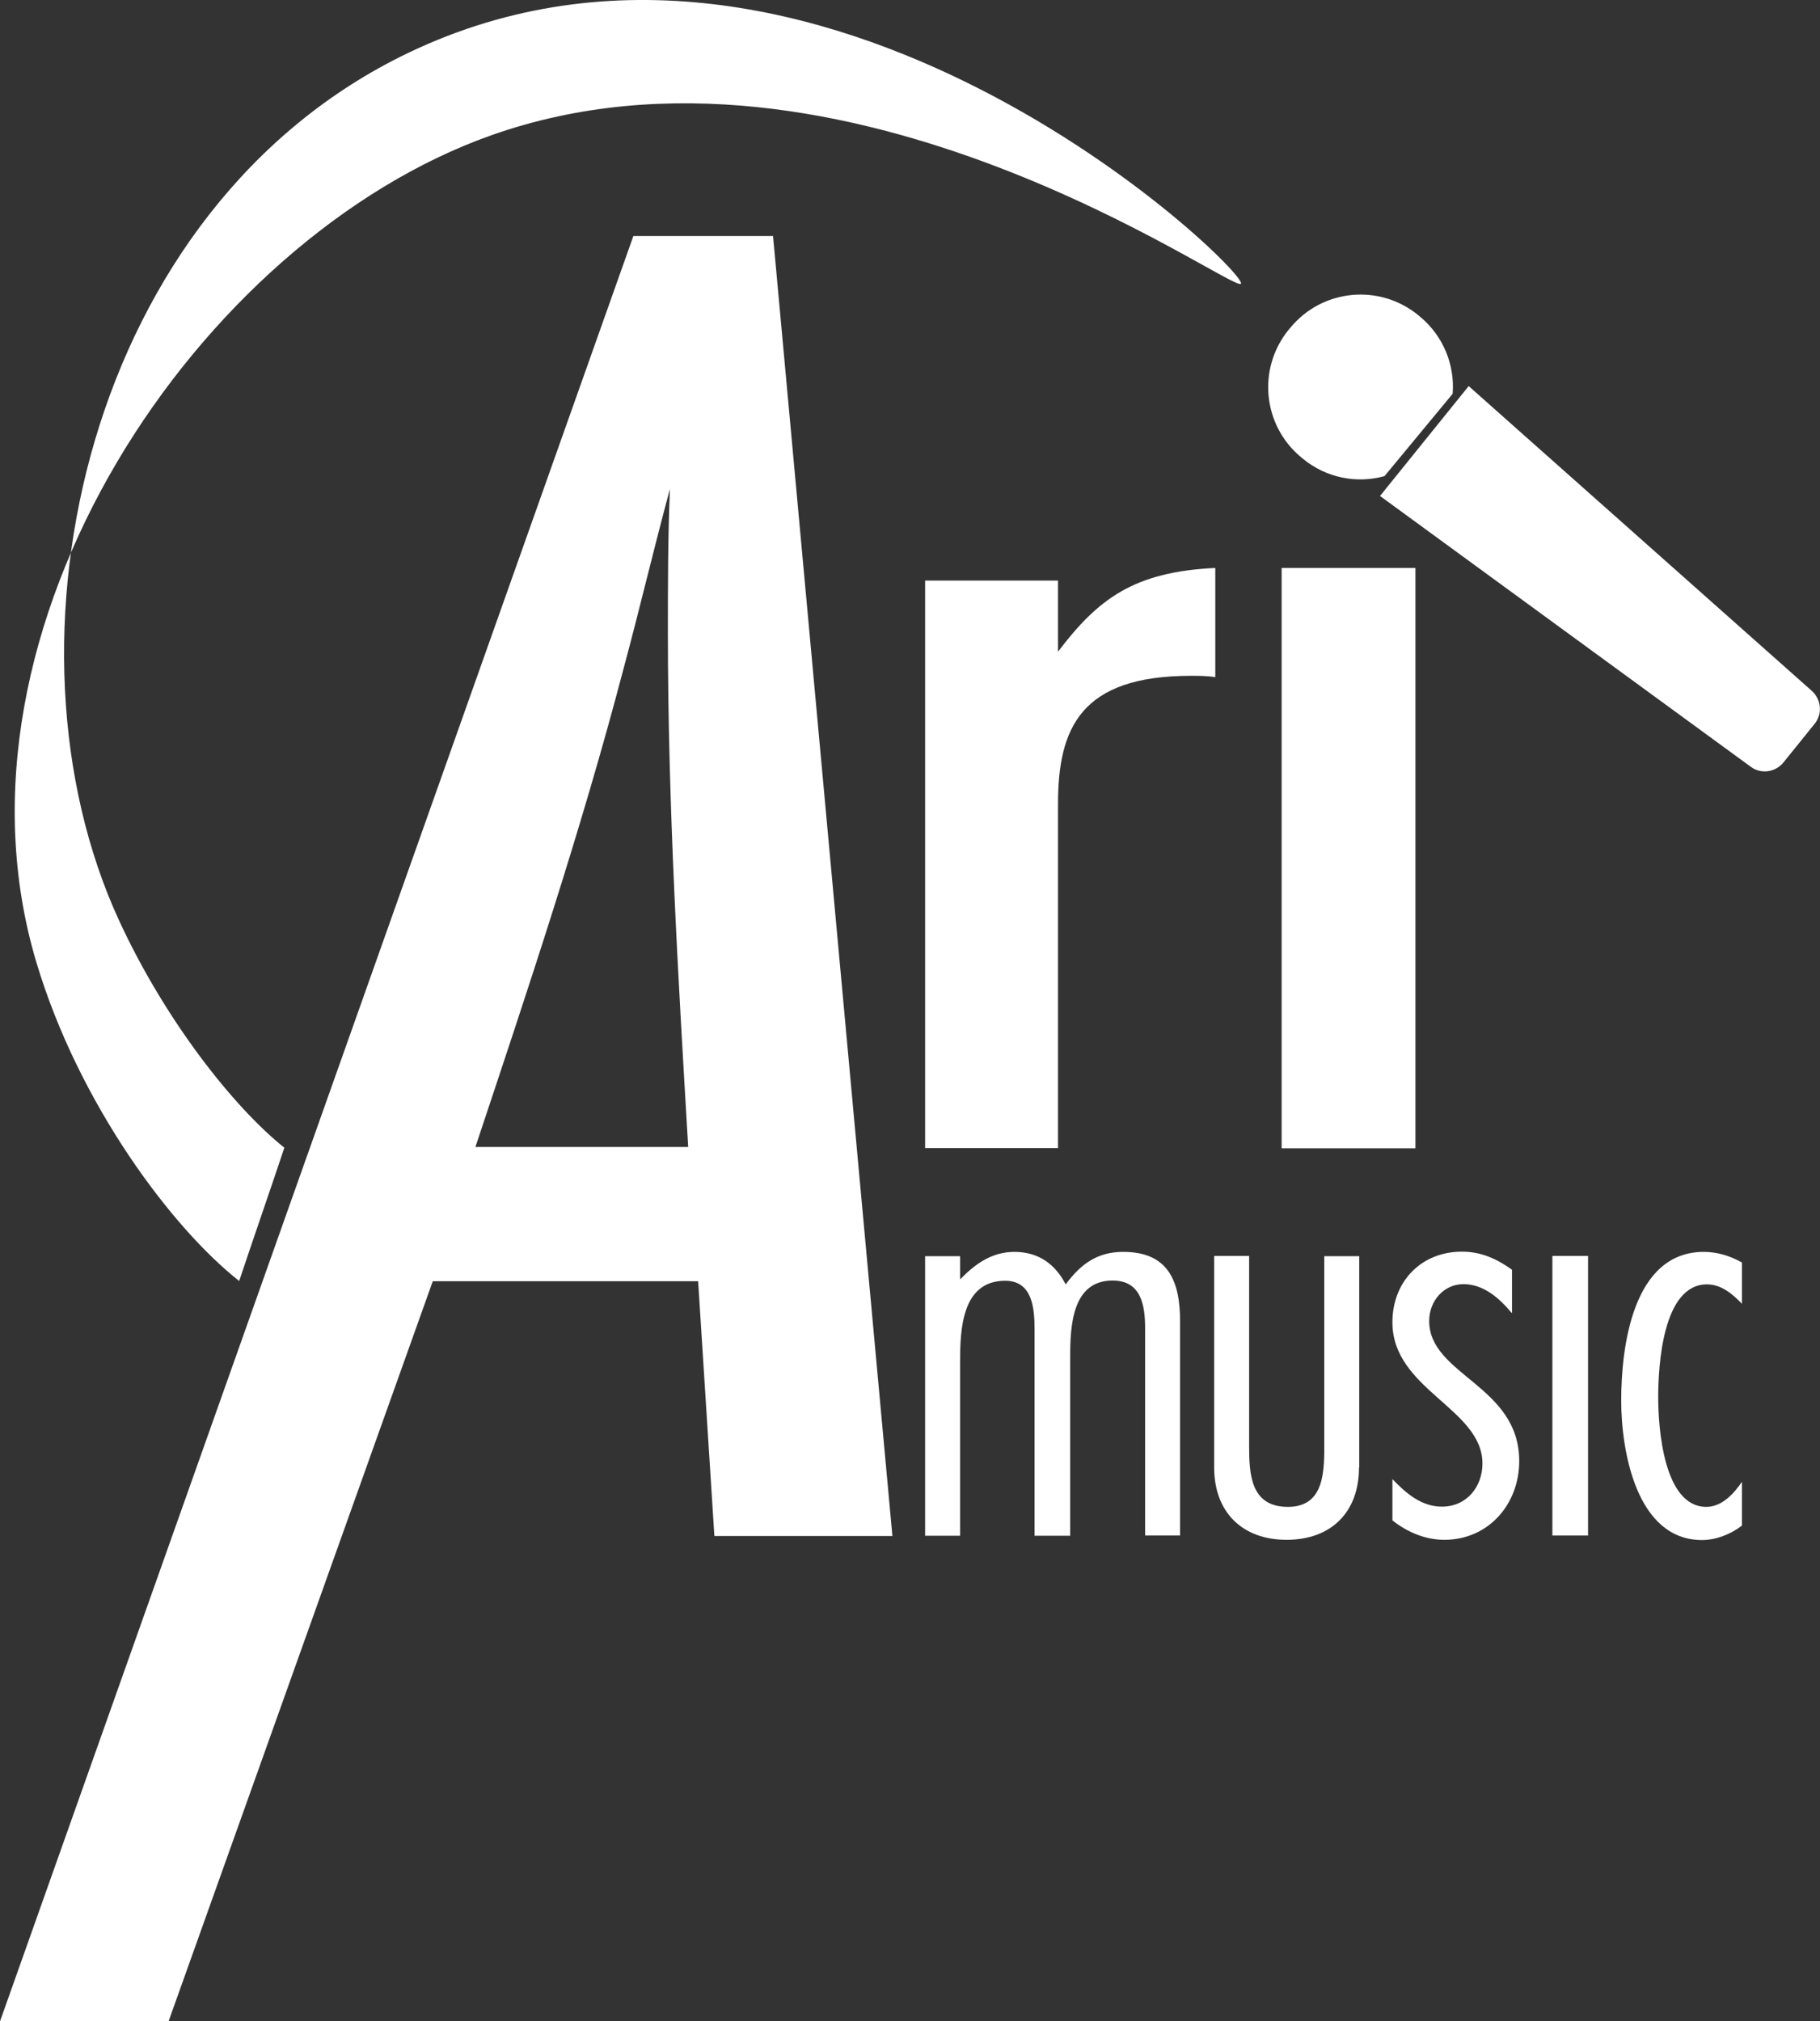
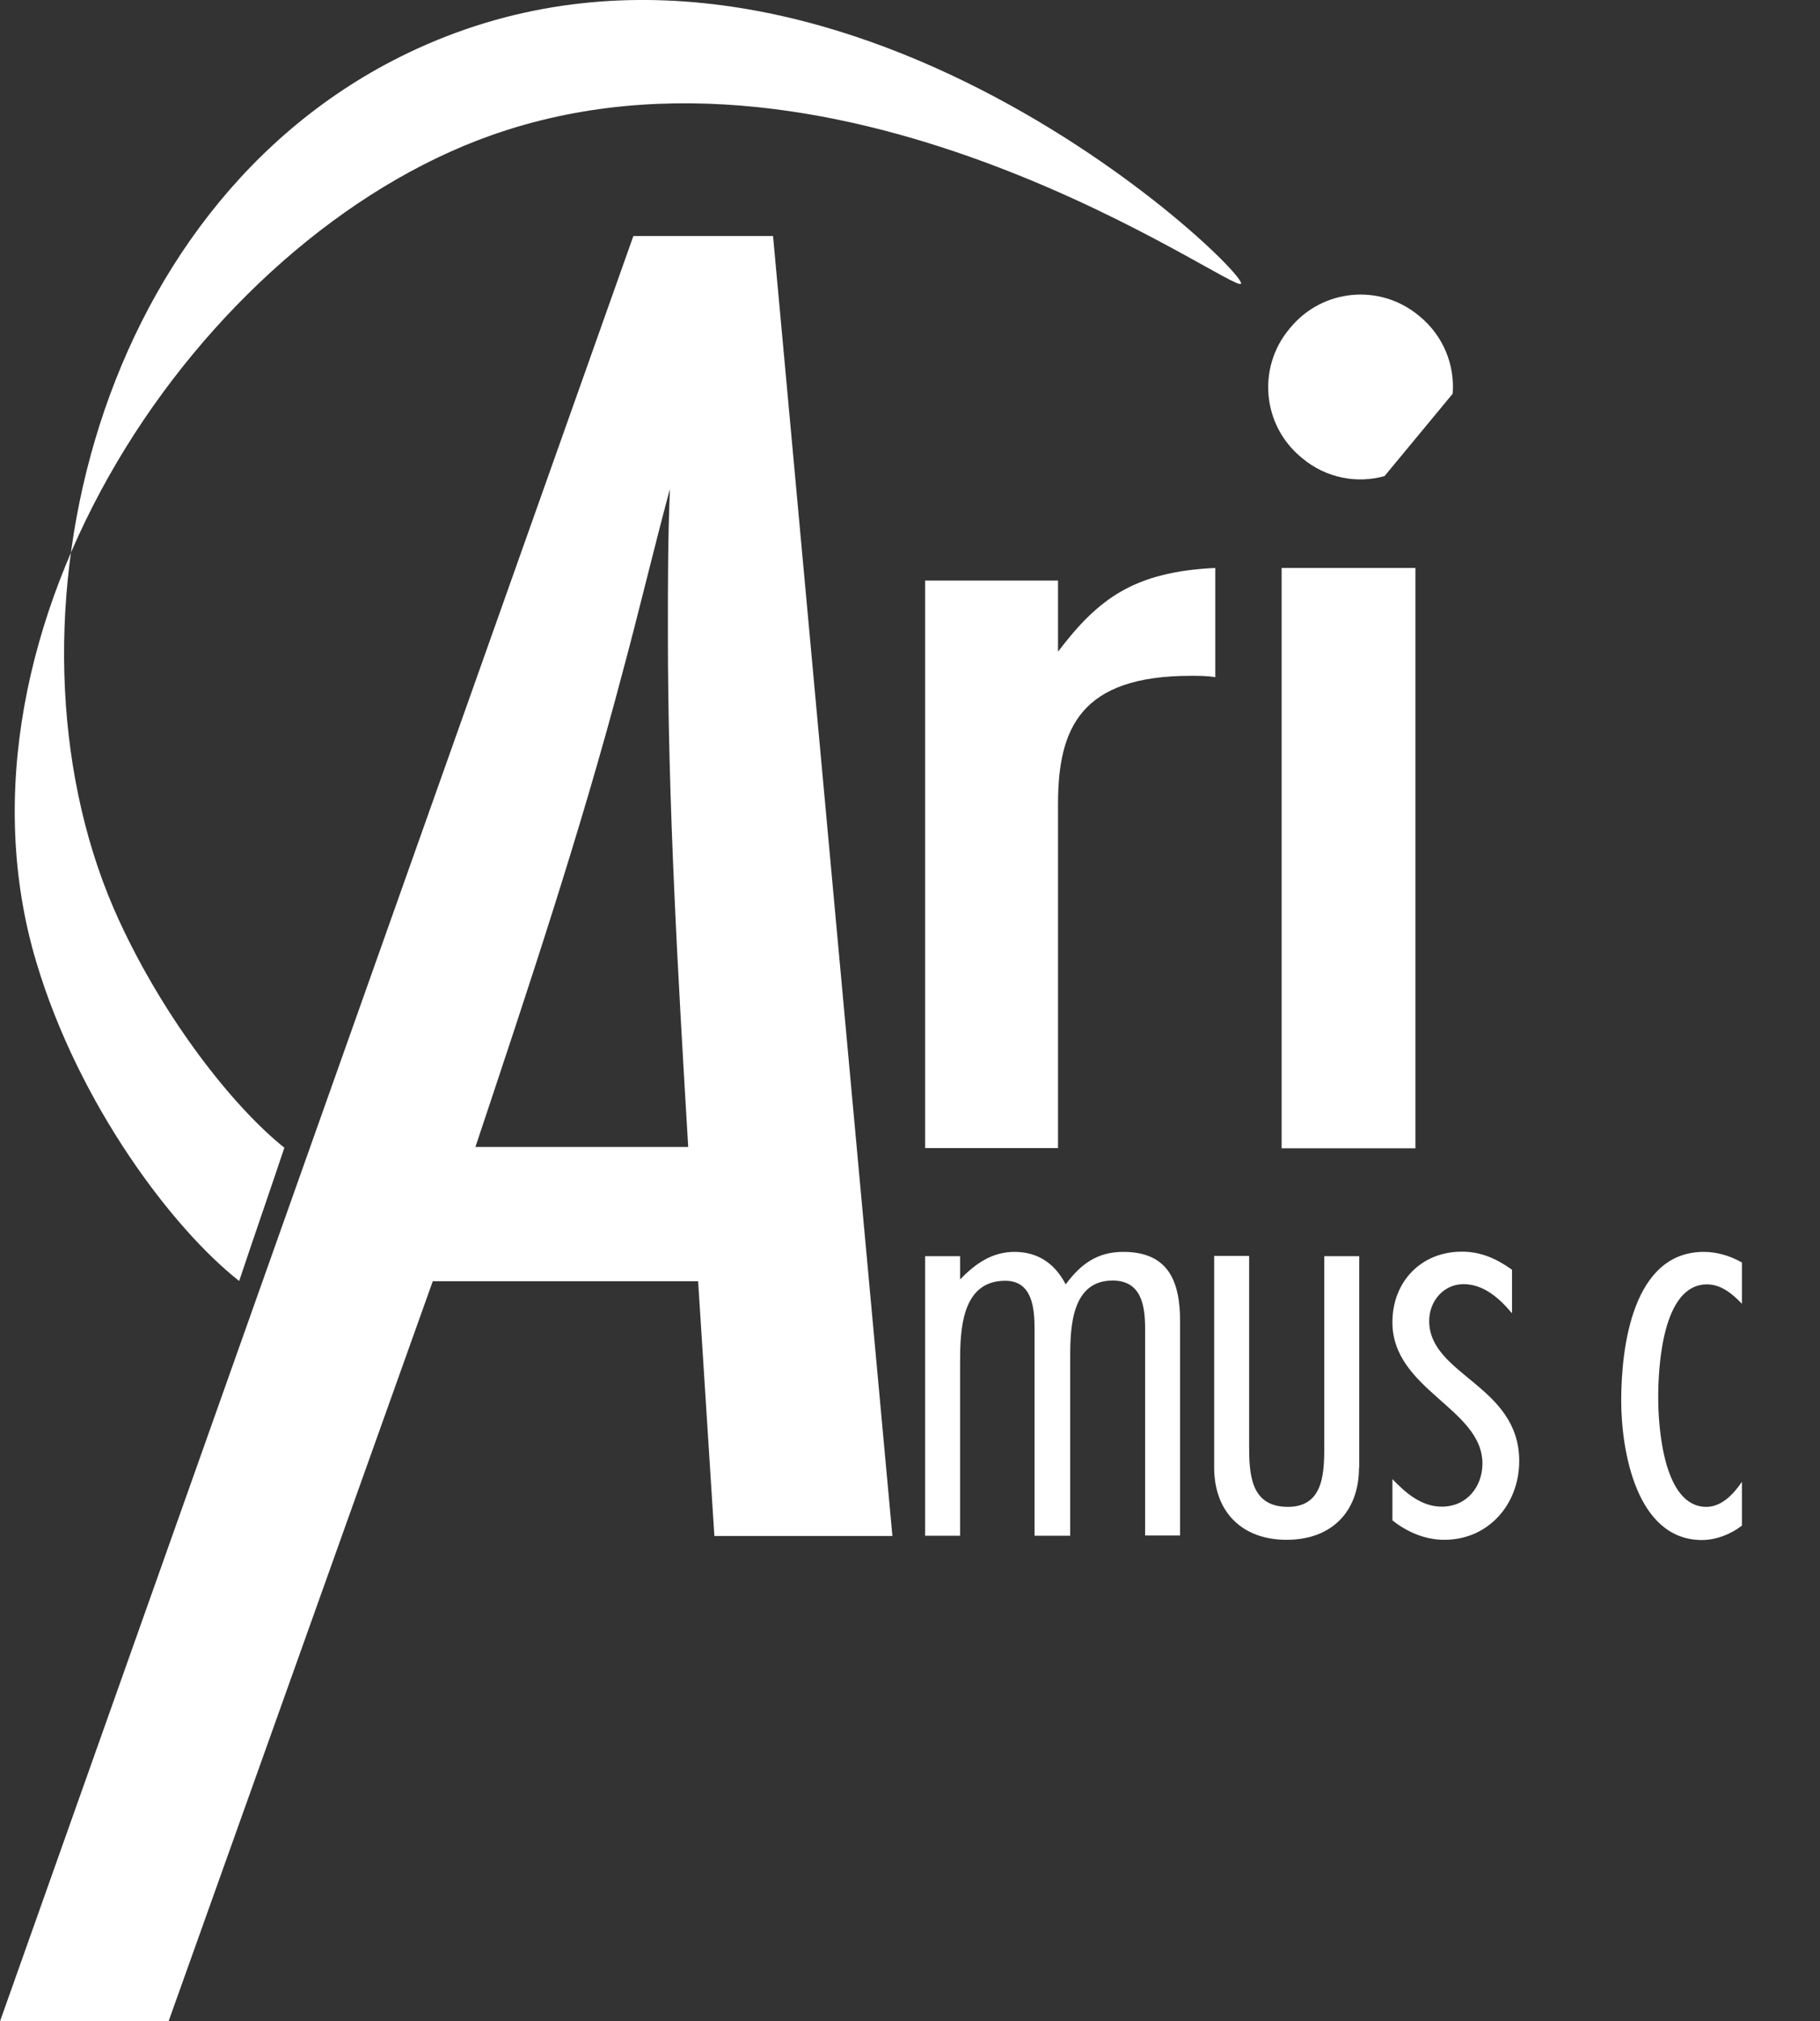
<svg xmlns="http://www.w3.org/2000/svg" viewBox="0 0 80.66 89.58">
  <rect x="0" y="0" width="80.66" height="89.58" fill="#333333" stroke="none" />
  <defs>
    <style>.cls-1{fill:#fff;}</style>
  </defs>
  <g id="A_pfad">
    <path class="cls-1" d="M31.66,68.07l-.72-11.29h-11.76l-11.71,32.8H0L28.07,10.46h6.19l5.29,57.61h-7.9ZM30.5,50.83c-.45-7.59-.9-15.18-.9-22.78,0-2.16,0-4.23.09-6.38-.72,2.67-1.35,5.35-2.07,8.02-1.88,7.16-4.22,14.15-6.55,21.14h9.42Z" />
  </g>
  <g id="ri_Kopie">
    <path class="cls-1" d="M53.86,30.01c-.36-.06-.72-.06-1.08-.06-4.88,0-5.89,2.31-5.89,5.68v15.25h-5.89v-25.15h5.89v3.15c1.79-2.36,3.38-3.54,6.97-3.71v4.84Z" />
    <path class="cls-1" d="M56.8,50.89v-25.72h5.93v25.72h-5.93Z" />
  </g>
  <g id="music">
    <path class="cls-1" d="M52.3,68.05h-1.55v-9.17c0-1.03-.17-2.13-1.44-2.13-1.8,0-1.88,2.02-1.88,3.38v7.93h-1.58v-9.14c0-.91-.08-2.16-1.3-2.16-1.94,0-2,2.19-2,3.63v7.67h-1.55v-12.39h1.55v1.03c.67-.69,1.41-1.22,2.41-1.22,1.05,0,1.8.53,2.27,1.44.66-.89,1.39-1.44,2.55-1.44,2,0,2.52,1.3,2.52,3.08v9.5Z" />
    <path class="cls-1" d="M60.23,65.03c0,2-1.25,3.21-3.21,3.21s-3.21-1.22-3.21-3.21v-9.37h1.55v8.4c0,1.27.06,2.72,1.72,2.72s1.61-1.66,1.61-2.88v-8.23h1.55v9.37Z" />
    <path class="cls-1" d="M66.99,58.18c-.55-.66-1.25-1.27-2.13-1.27s-1.52.75-1.52,1.63c0,2.41,3.99,2.85,3.99,6.21,0,1.91-1.36,3.49-3.32,3.49-.83,0-1.63-.33-2.3-.86v-1.83c.61.64,1.3,1.22,2.19,1.22,1.11,0,1.8-.89,1.8-1.91,0-2.44-3.99-3.27-3.99-6.26,0-1.8,1.27-3.13,3.08-3.13.83,0,1.52.3,2.22.8v1.91Z" />
-     <path class="cls-1" d="M68.8,68.05v-12.39h1.58v12.39h-1.58Z" />
    <path class="cls-1" d="M77.2,67.61c-.5.39-1.16.64-1.77.64-2.91,0-3.58-3.96-3.58-6.18,0-2.35.5-6.59,3.66-6.59.58,0,1.16.17,1.69.47v1.83c-.42-.44-.92-.86-1.55-.86-1.97,0-2.16,3.63-2.16,5.01s.25,4.85,2.13,4.85c.69,0,1.22-.58,1.58-1.11v1.94Z" />
  </g>
  <g id="Bogen">
    <path class="cls-1" d="M12.6,50.87c-.61,1.83-1.39,4.07-2,5.9-2.95-2.32-7.1-7.81-8.99-14.13C-2.82,27.83,8.85,10.58,21.76,6c15.73-5.58,33,7.1,33.24,6.57.27-.58-18.71-18.94-36.9-10.23C3.82,9.18-.4,28.49,5.28,40.8c2.02,4.38,5.04,8.24,7.33,10.07Z" />
  </g>
  <g id="Mikro">
-     <path class="cls-1" d="M80.42,32.08l-1.38,1.71c-.36.44-1,.53-1.45.19l-16.43-12,3.93-4.87,15.21,13.51c.42.38.48,1.02.12,1.46" />
    <path class="cls-1" d="M57.18,14.53l-.05.06c-1.42,1.72-1.18,4.26.54,5.68l.06.05c1.05.87,2.41,1.12,3.63.78l3.02-3.65c.1-1.26-.4-2.55-1.45-3.42l-.06-.05c-1.72-1.42-4.26-1.18-5.68.54" />
  </g>
</svg>